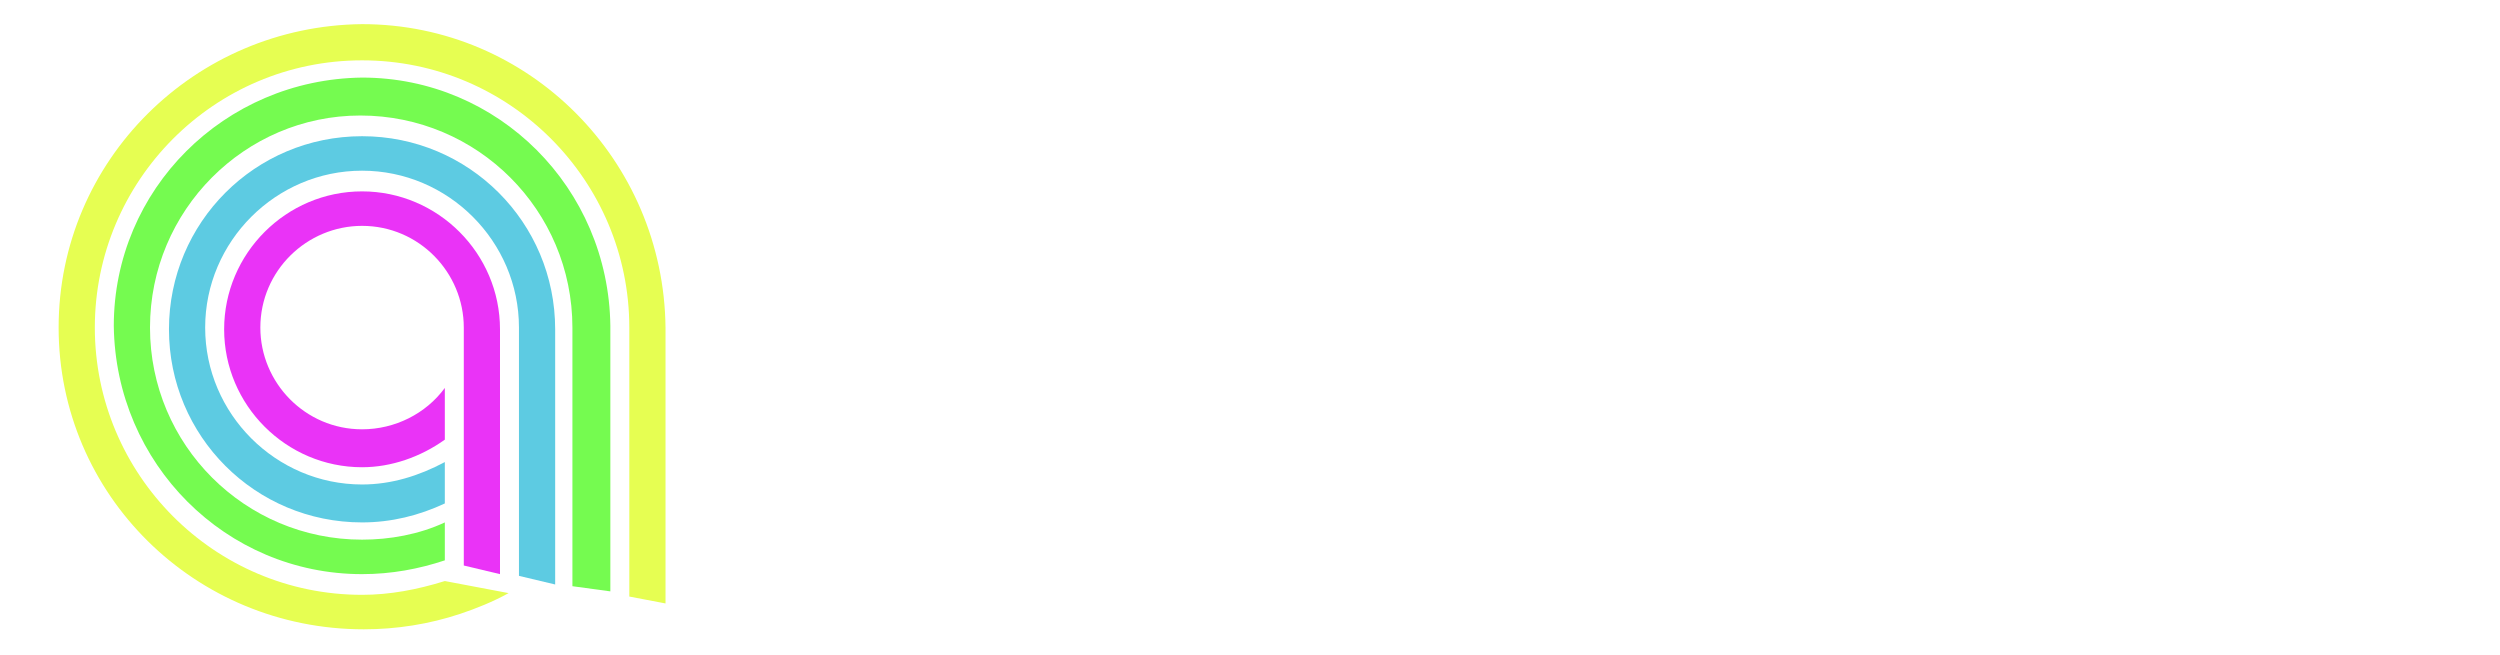
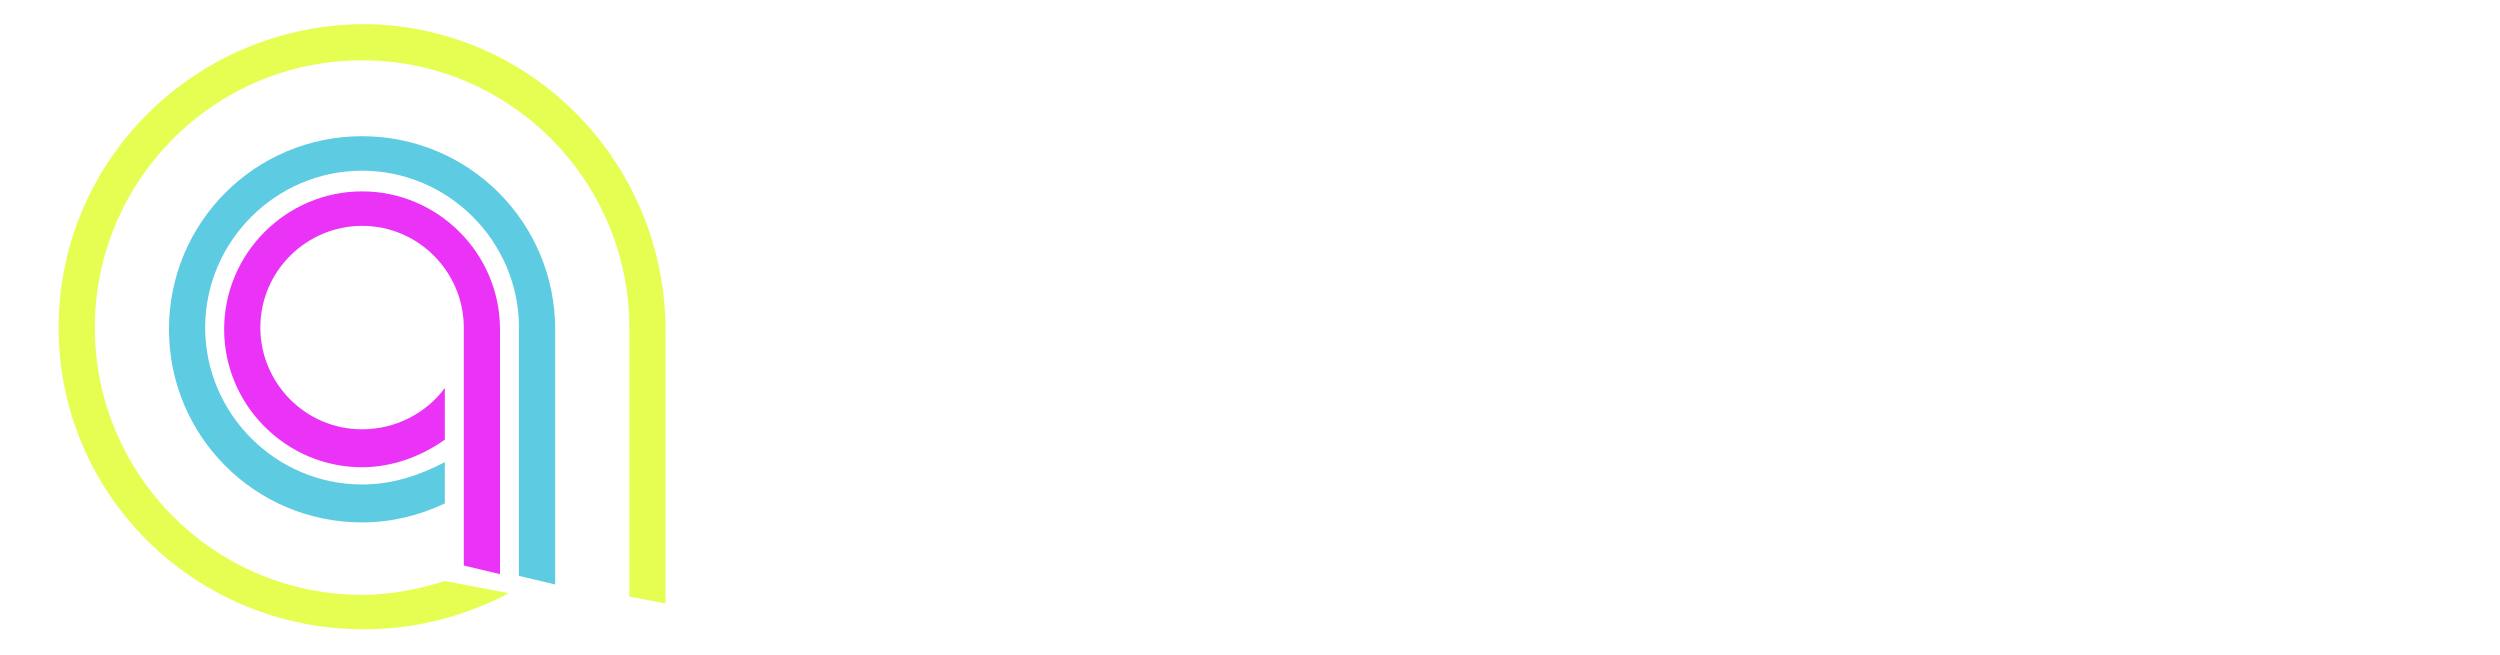
<svg xmlns="http://www.w3.org/2000/svg" version="1.1" id="Layer_1" x="0px" y="0px" viewBox="0 0 145 38" style="enable-background:new 0 0 145 38;" xml:space="preserve">
  <style type="text/css">
	.st0{fill:#011111;}
	.st1{fill:#A6A6A6;}
	.st2{fill:#21274D;}
	.st3{fill:#F8A01C;}
	.st4{fill:#2456AF;}
	.st5{fill:#66D28B;}
	.st6{fill:#FFFFFF;}
	.st7{fill-rule:evenodd;clip-rule:evenodd;fill:#FFFFFF;}
	.st8{fill:#D62E34;}
	.st9{fill-rule:evenodd;clip-rule:evenodd;fill:#345F8D;}
	.st10{fill:#FF0000;}
	.st11{filter:url(#Adobe_OpacityMaskFilter);}
	.st12{mask:url(#b_00000134961363347467660310000017353808955280526498_);fill:#112C3E;}
	.st13{filter:url(#Adobe_OpacityMaskFilter_00000136369953274375218980000017883038927670394273_);}
	.st14{mask:url(#d_00000072991169571592143020000012226629629492564155_);fill:#CB4E51;}
	.st15{filter:url(#Adobe_OpacityMaskFilter_00000083067521311894696430000007042363113521240731_);}
	.st16{mask:url(#f_00000014620640379046673310000009478313921198098088_);fill:#4F99A4;}
	.st17{fill:#CB4E51;}
	.st18{fill:#112C3E;}
	.st19{fill:#143661;}
	.st20{fill:#419270;}
	.st21{fill:#BA2741;}
	.st22{filter:url(#Adobe_OpacityMaskFilter_00000029012580330528347170000008465876216565783434_);}
	.st23{mask:url(#b_00000167366002564124211680000009894154202208451504_);fill:#FFFFFF;}
	.st24{filter:url(#Adobe_OpacityMaskFilter_00000170987382997081126910000005543855940297718698_);}
	.st25{mask:url(#d_00000159434214010759784190000004206074988985840826_);fill:#FFFFFF;}
	.st26{filter:url(#Adobe_OpacityMaskFilter_00000170963402245678179870000014702883405795910049_);}
	.st27{mask:url(#f_00000127008486423662444080000002604780896222185385_);fill:#FFFFFF;}
	.st28{filter:url(#Adobe_OpacityMaskFilter_00000023973604456667873850000010021713017190496670_);}
	.st29{mask:url(#b_00000047772545045433950740000015344722864624511658_);fill:#FFFFFF;}
	.st30{filter:url(#Adobe_OpacityMaskFilter_00000060730032033581799680000011329632751851788193_);}
	.st31{mask:url(#d_00000093886798909056916690000011086410167646043052_);fill:#FFFFFF;}
	.st32{filter:url(#Adobe_OpacityMaskFilter_00000058557271734888413570000015907291707229371019_);}
	.st33{mask:url(#f_00000124138397904119775300000017512679244081748608_);fill:#FFFFFF;}
	.st34{fill:#CE3239;}
	.st35{fill:#1C242C;}
	.st36{fill:#272425;}
	.st37{fill:#8CB93A;}
	.st38{fill:#57AD73;}
	.st39{fill:#ADADAD;}
	.st40{fill:#E6FE52;}
	.st41{fill:#75FB50;}
	.st42{fill:#5DCBE2;}
	.st43{fill:#EA33F7;}
	.st44{fill:#E8DA4A;}
	.st45{fill:#4BA459;}
	.st46{fill:#DA4332;}
	.st47{opacity:0.75;fill:#A3C854;enable-background:new    ;}
	.st48{fill:#68A7D9;}
	.st49{fill:#F09D38;}
	.st50{fill:#DB4E4A;}
	.st51{fill:#F3BF45;}
	.st52{fill:#F7D54F;}
</style>
  <g>
    <path class="st6" d="M79.7,12.1c-3.8,0-6.9,3.1-6.9,6.9c0,3.8,3.1,6.9,6.9,6.9c1,0,2-0.2,2.9-0.6c0,1.6-1.3,2.9-2.9,2.9v4   c3.8,0,6.9-3.1,6.9-6.9V19C86.5,15.2,83.5,12.1,79.7,12.1z M79.7,21.9c-1.6,0-2.9-1.3-2.9-2.9h0c0-1.6,1.3-2.9,2.9-2.9   c1.6,0,2.9,1.3,2.9,2.9C82.6,20.6,81.3,21.9,79.7,21.9z" />
    <path class="st6" d="M100.9,19c0-3.8,3.1-6.9,6.9-6.9c3.8,0,6.9,3.1,6.9,6.9v6.8h-4V19c0-1.6-1.3-2.9-2.9-2.9   c-1.6,0-2.9,1.3-2.9,2.9c0,1.6,1.3,2.9,2.9,2.9c0.6,0,1.3-0.2,1.8-0.6v4.4c-0.6,0.2-1.2,0.2-1.8,0.2C104,25.8,100.9,22.8,100.9,19   L100.9,19z" />
    <path class="st6" d="M44.6,19c0-3.8,3.1-6.9,6.9-6.9c3.8,0,6.9,3.1,6.9,6.9v6.8h-4V19c0-1.6-1.3-2.9-2.9-2.9   c-1.6,0-2.9,1.3-2.9,2.9c0,1.6,1.3,2.9,2.9,2.9c0.6,0,1.3-0.2,1.8-0.6v4.4c-0.6,0.2-1.2,0.2-1.8,0.2C47.7,25.8,44.6,22.8,44.6,19   L44.6,19z" />
    <path class="st6" d="M131.7,25.7v-7.8c0-1-0.8-1.9-1.8-1.9c-1,0-1.9,0.8-1.9,1.9v7.8h-4v-7.8c0-1-0.8-1.9-1.8-1.9   c-1,0-1.9,0.8-1.9,1.9v7.8h-4v-7.8c0-3.2,2.6-5.8,5.8-5.9c1.4,0,2.8,0.5,3.8,1.5c1.1-0.9,2.4-1.5,3.8-1.5c3.2,0,5.8,2.6,5.8,5.9   v7.8H131.7z" />
-     <path class="st6" d="M95.6,25.7v-7.8c0-1-0.8-1.9-1.9-1.9c-1,0-1.9,0.8-1.9,1.9v7.8h-4V8.3h4v4.1c0.6-0.2,1.2-0.3,1.9-0.3   c3.2,0,5.8,2.6,5.8,5.9v7.8H95.6z" />
    <path class="st6" d="M67.6,25.7v-7.8c0-1-0.8-1.9-1.8-1.9c-1,0-1.9,0.8-1.8,1.9v7.8h-4v-7.8c0-3.2,2.6-5.8,5.8-5.9   c3.2,0,5.8,2.6,5.8,5.9v7.8H67.6z" />
    <rect x="137.2" y="12.7" class="st6" width="4" height="13" />
    <path class="st6" d="M136.8,9.3c0-1.3,1.1-2.4,2.4-2.4c0,0,0,0,0,0c1.3,0,2.4,1.1,2.4,2.4c0,1.3-1.1,2.4-2.4,2.4   C137.9,11.7,136.8,10.7,136.8,9.3L136.8,9.3z" />
    <path class="st40" d="M3.4,19C3.4,9.3,11.3,1.5,21,1.4c9.7,0,17.5,7.9,17.6,17.6v16l-2.1-0.4V19c0-8.5-6.9-15.5-15.5-15.5   C12.4,3.5,5.5,10.5,5.5,19c0,8.5,6.9,15.5,15.5,15.5c1.6,0,3.2-0.3,4.8-0.8l3.7,0.7c-0.9,0.5-1.9,0.9-2.8,1.2   c-1.8,0.6-3.7,0.9-5.6,0.9C11.3,36.5,3.4,28.7,3.4,19L3.4,19z" />
-     <path class="st41" d="M33.2,34V19c0-6.8-5.5-12.3-12.3-12.3C14.2,6.7,8.7,12.2,8.7,19c0,6.8,5.5,12.3,12.3,12.3   c1.6,0,3.3-0.3,4.8-1v2.2c-1.5,0.5-3.1,0.8-4.8,0.8c-7.9,0-14.3-6.4-14.4-14.4c0-7.9,6.4-14.3,14.4-14.4c7.9,0,14.3,6.4,14.4,14.4   v15.4L33.2,34z" />
    <path class="st42" d="M30.1,33.4V19c0-5-4.1-9.1-9.1-9.1c-5,0-9.1,4.1-9.1,9.1c0,5,4.1,9.1,9.1,9.1c1.7,0,3.3-0.5,4.8-1.3v2.4   c-1.5,0.7-3.1,1.1-4.8,1.1c-6.2,0-11.2-5-11.2-11.2c0-6.2,5-11.2,11.2-11.2c6.2,0,11.2,5,11.2,11.2v14.8L30.1,33.4z" />
    <path class="st43" d="M26.9,32.8V19c0-3.2-2.6-5.9-5.9-5.9c-3.2,0-5.9,2.6-5.9,5.9c0,3.2,2.6,5.9,5.9,5.9c1.9,0,3.7-0.9,4.8-2.4v3   c-1.4,1-3.1,1.6-4.8,1.6c-4.4,0-8-3.6-8-8c0-4.4,3.6-8,8-8c4.4,0,8,3.6,8,8v14.2L26.9,32.8z" />
  </g>
</svg>